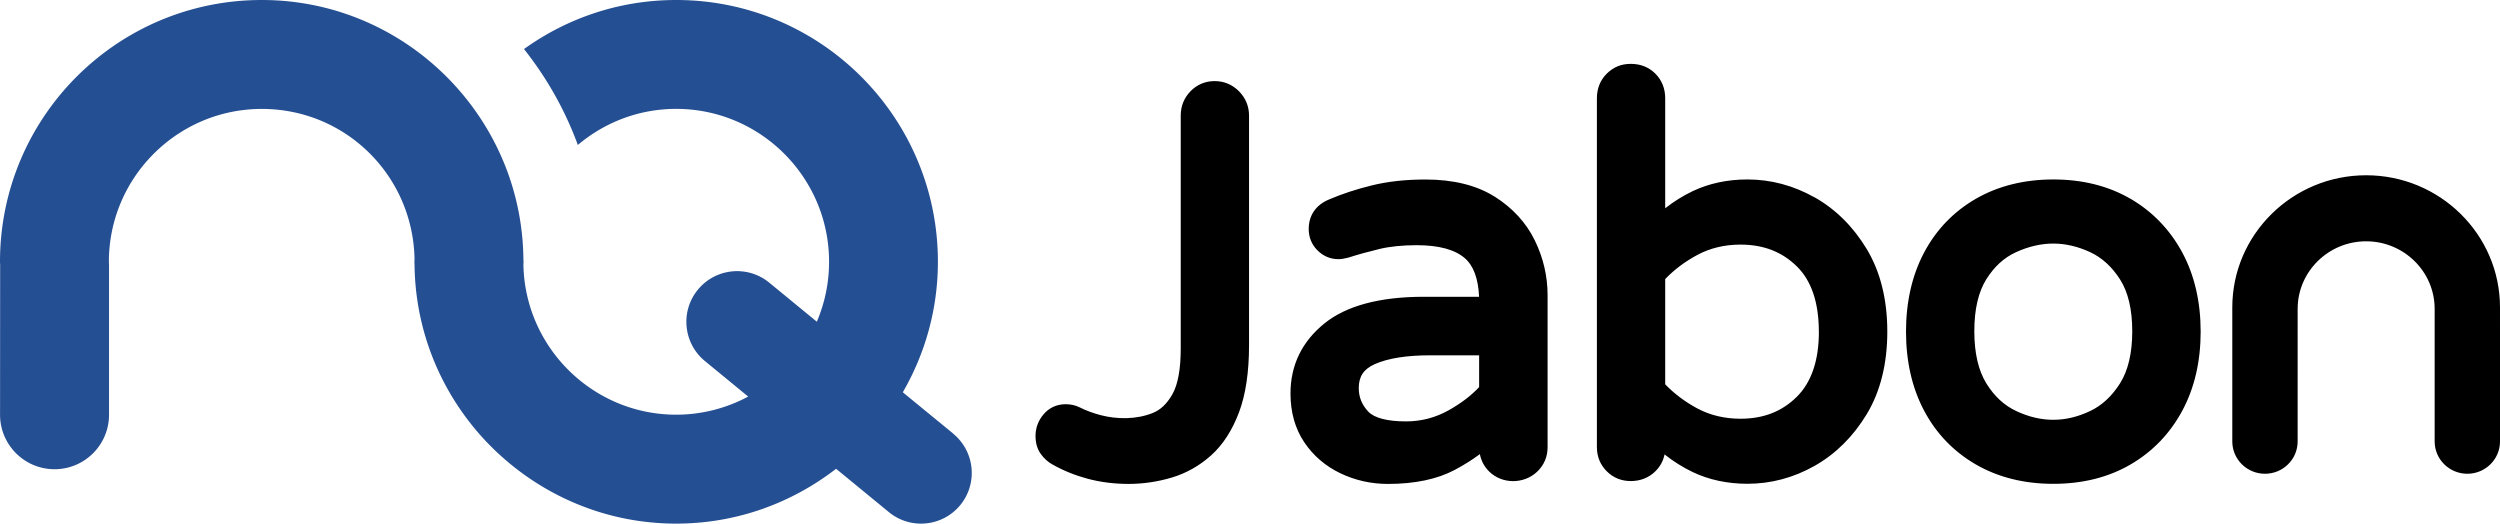
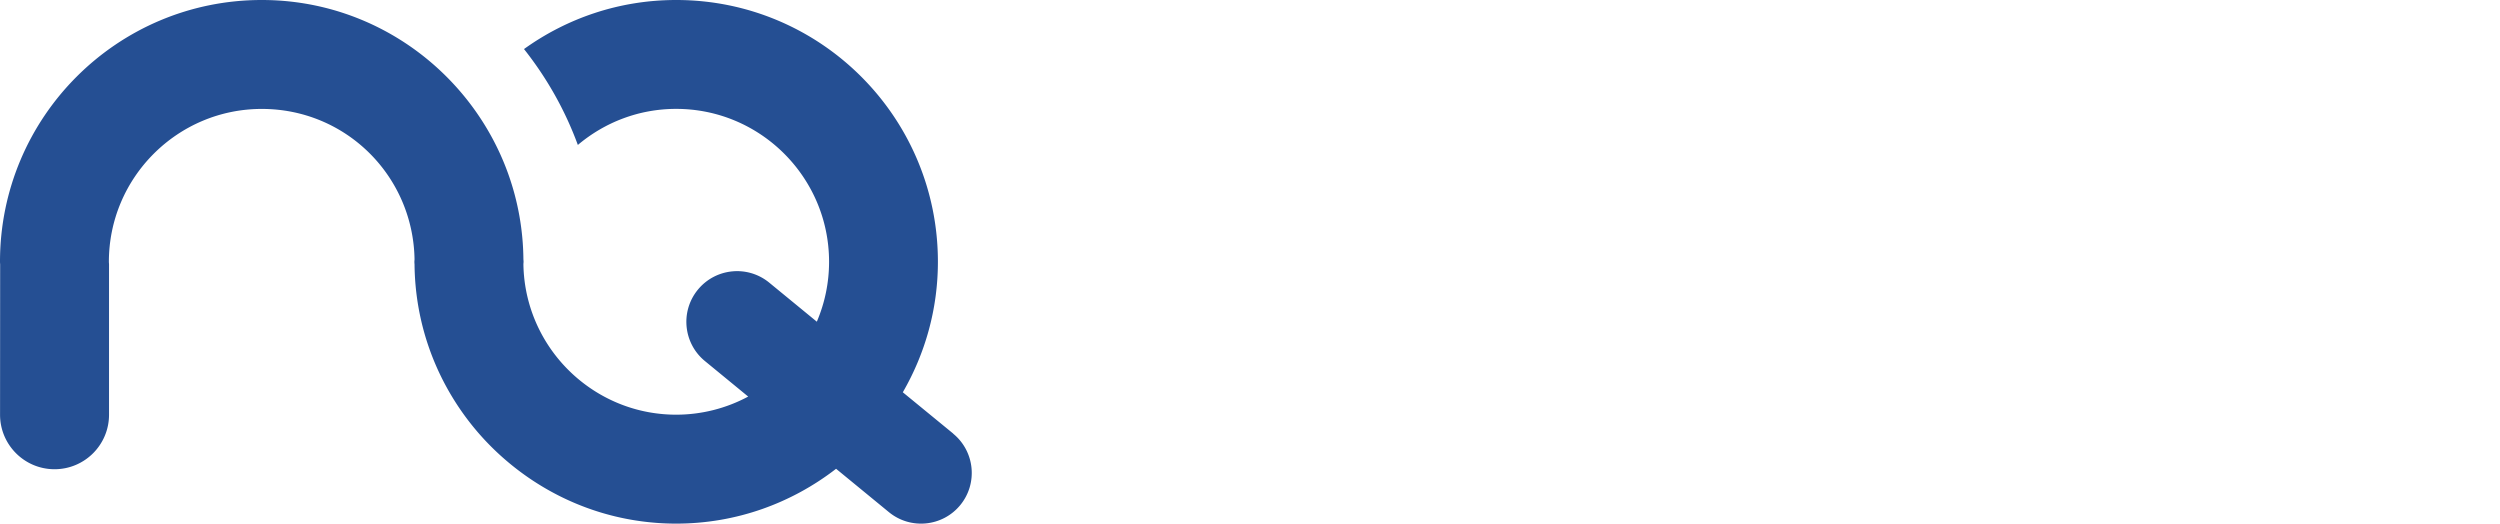
<svg xmlns="http://www.w3.org/2000/svg" viewBox="0 0 506.53 106.07">
  <g data-name="Layer_1">
    <path fill="#254f93" d="m193.13 87.85-10.21-8.37c4.5-7.79 7.11-16.8 7.11-26.44C190.03 23.75 166.29 0 137 0c-11.52 0-22.15 3.7-30.83 9.94 4.6 5.81 8.31 12.34 10.91 19.43 5.39-4.55 12.33-7.31 19.92-7.31 17.08 0 30.98 13.9 30.98 30.98 0 4.31-.89 8.41-2.48 12.14l-9.64-7.91c-4.39-3.6-10.86-2.96-14.46 1.42-3.6 4.39-2.96 10.86 1.42 14.46l8.77 7.2A30.83 30.83 0 0 1 137 84.02c-7.46 0-14.3-2.66-19.65-7.07-6.77-5.58-11.14-13.98-11.3-23.38 0-.18.03-.35.03-.53s-.02-.35-.03-.53c-.12-11.98-4.22-22.97-11.03-31.8C85.32 8.14 70.14 0 53.04 0 23.74 0 0 23.74 0 53.04c0 .18.02.35.03.53L.01 84.02c0 6.1 4.94 11.05 11.04 11.05s11.04-4.94 11.04-11.04V53.58c0-.18-.03-.35-.03-.53 0-17.08 13.9-30.98 30.98-30.98S83.7 35.68 83.99 52.52c0 .18-.03.35-.03.53s.02.35.03.53c.12 11.98 4.22 22.97 11.03 31.8 3.3 4.28 7.25 8.03 11.69 11.14 8.58 6.01 19.01 9.57 30.29 9.57 12.22 0 23.43-4.17 32.4-11.11l10.7 8.78c4.39 3.6 10.86 2.96 14.46-1.42 3.6-4.39 2.96-10.86-1.42-14.46z" />
-     <path d="M246.1 16.43c-1.9 0-3.6.72-4.9 2.07-1.3 1.35-1.97 3-1.97 4.91v47.17c0 4.21-.57 7.34-1.7 9.32-1.09 1.91-2.39 3.15-3.98 3.78-3.31 1.33-7.19 1.29-10.44.46-1.56-.4-3.02-.93-4.35-1.6-.85-.43-1.81-.64-2.84-.64-1.81 0-3.37.72-4.5 2.07-1.07 1.27-1.61 2.74-1.61 4.37 0 1.44.36 2.67 1.08 3.66.64.89 1.43 1.6 2.3 2.08 2.17 1.24 4.58 2.22 7.17 2.92 2.59.69 5.38 1.05 8.3 1.05s5.87-.43 8.73-1.28c2.95-.88 5.64-2.39 8-4.51 2.37-2.12 4.27-5.06 5.65-8.72 1.35-3.59 2.03-8.16 2.03-13.6V23.41c0-1.89-.71-3.59-2.05-4.93-1.36-1.36-3.02-2.05-4.93-2.05zm56.71 23.4c-3.65-2.3-8.36-3.46-14.01-3.46-3.99 0-7.65.4-10.87 1.2-3.18.78-6.12 1.75-8.73 2.88-2.6 1.1-4.04 3.21-4.04 5.95 0 1.68.62 3.18 1.78 4.33 1.16 1.16 2.62 1.78 4.22 1.78.54 0 1.16-.09 2.02-.31 1.96-.63 4.09-1.22 6.34-1.76 2.13-.51 4.67-.76 7.55-.76 4.43 0 7.7.88 9.72 2.63 1.76 1.52 2.73 4.15 2.89 7.82h-11.19c-8.92 0-15.69 1.81-20.13 5.39-4.57 3.68-6.89 8.47-6.89 14.22 0 3.79.94 7.12 2.79 9.87 1.83 2.72 4.29 4.83 7.32 6.28 2.98 1.43 6.22 2.16 9.62 2.16 5.46 0 10.02-.96 13.56-2.85 1.89-1 3.58-2.07 5.08-3.19.25 1.33.87 2.51 1.86 3.5 2.62 2.62 7.08 2.63 9.78.03 1.36-1.31 2.08-3 2.08-4.91V59.8c0-3.84-.87-7.57-2.6-11.11-1.75-3.58-4.49-6.56-8.13-8.86zM299.69 72v6.43c-1.6 1.72-3.68 3.3-6.18 4.7-2.67 1.5-5.57 2.25-8.63 2.25-3.79 0-6.44-.69-7.66-1.99-1.29-1.38-1.92-2.93-1.92-4.76 0-2.36 1-3.85 3.24-4.85 2.67-1.19 6.46-1.79 11.24-1.79h9.9zm67.96-32.01c-4.28-2.41-8.85-3.63-13.6-3.63-4.05 0-7.78.8-11.09 2.37-1.95.93-3.81 2.09-5.57 3.47V19.92c0-1.98-.67-3.66-1.99-4.99-1.32-1.32-3-1.99-4.98-1.99s-3.55.67-4.88 1.99c-1.32 1.32-1.99 3-1.99 4.98V90.6c0 1.91.67 3.55 1.99 4.88 1.32 1.32 2.96 1.99 4.88 1.99s3.66-.67 4.99-1.99c.97-.97 1.59-2.11 1.85-3.41 1.8 1.43 3.71 2.62 5.71 3.58 3.3 1.57 7.03 2.37 11.09 2.37 4.75 0 9.33-1.22 13.6-3.63s7.83-5.95 10.58-10.5c2.75-4.58 4.15-10.2 4.15-16.7s-1.4-12.12-4.15-16.7c-2.75-4.56-6.3-8.09-10.58-10.51zm.88 27.21c0 5.82-1.51 10.26-4.48 13.2-3.02 2.99-6.75 4.44-11.42 4.44-3.21 0-6.16-.71-8.76-2.1-2.46-1.33-4.64-2.96-6.48-4.87V56.54c1.83-1.91 4.01-3.54 6.48-4.87 2.6-1.4 5.55-2.11 8.76-2.11 4.66 0 8.4 1.44 11.42 4.4 2.97 2.9 4.47 7.36 4.47 13.25zm63.14-26.92c-4.46-2.6-9.73-3.92-15.64-3.92s-11.19 1.32-15.69 3.91c-4.52 2.61-8.05 6.28-10.5 10.91-2.43 4.59-3.66 9.98-3.66 16.01s1.23 11.41 3.66 16c2.45 4.64 5.99 8.31 10.5 10.92 4.5 2.6 9.77 3.92 15.69 3.92s11.18-1.32 15.64-3.92c4.47-2.6 8-6.27 10.49-10.9 2.47-4.59 3.72-9.98 3.72-16.02s-1.25-11.43-3.72-16.02c-2.49-4.62-6.02-8.29-10.49-10.9zm-8.21 43.01c-4.97 2.36-9.91 2.35-14.93 0-2.46-1.15-4.45-2.99-6.08-5.62-1.61-2.61-2.43-6.16-2.43-10.57s.82-7.93 2.42-10.5c1.62-2.59 3.6-4.4 6.06-5.52 2.53-1.15 5.06-1.73 7.52-1.73s4.96.58 7.45 1.73c2.4 1.11 4.44 2.97 6.08 5.54 1.64 2.57 2.47 6.1 2.47 10.49s-.83 7.95-2.47 10.55-3.69 4.51-6.1 5.64zm55.95-47.78c-14.95 0-27.12 12.01-27.12 26.77v27.17c0 3.6 2.97 6.54 6.62 6.54s6.62-2.93 6.62-6.54V62.58c0-7.55 6.23-13.69 13.88-13.69s13.88 6.14 13.88 13.69v26.87c0 3.6 2.97 6.54 6.62 6.54s6.62-2.93 6.62-6.54V62.28c0-14.76-12.17-26.77-27.12-26.77z" />
  </g>
</svg>